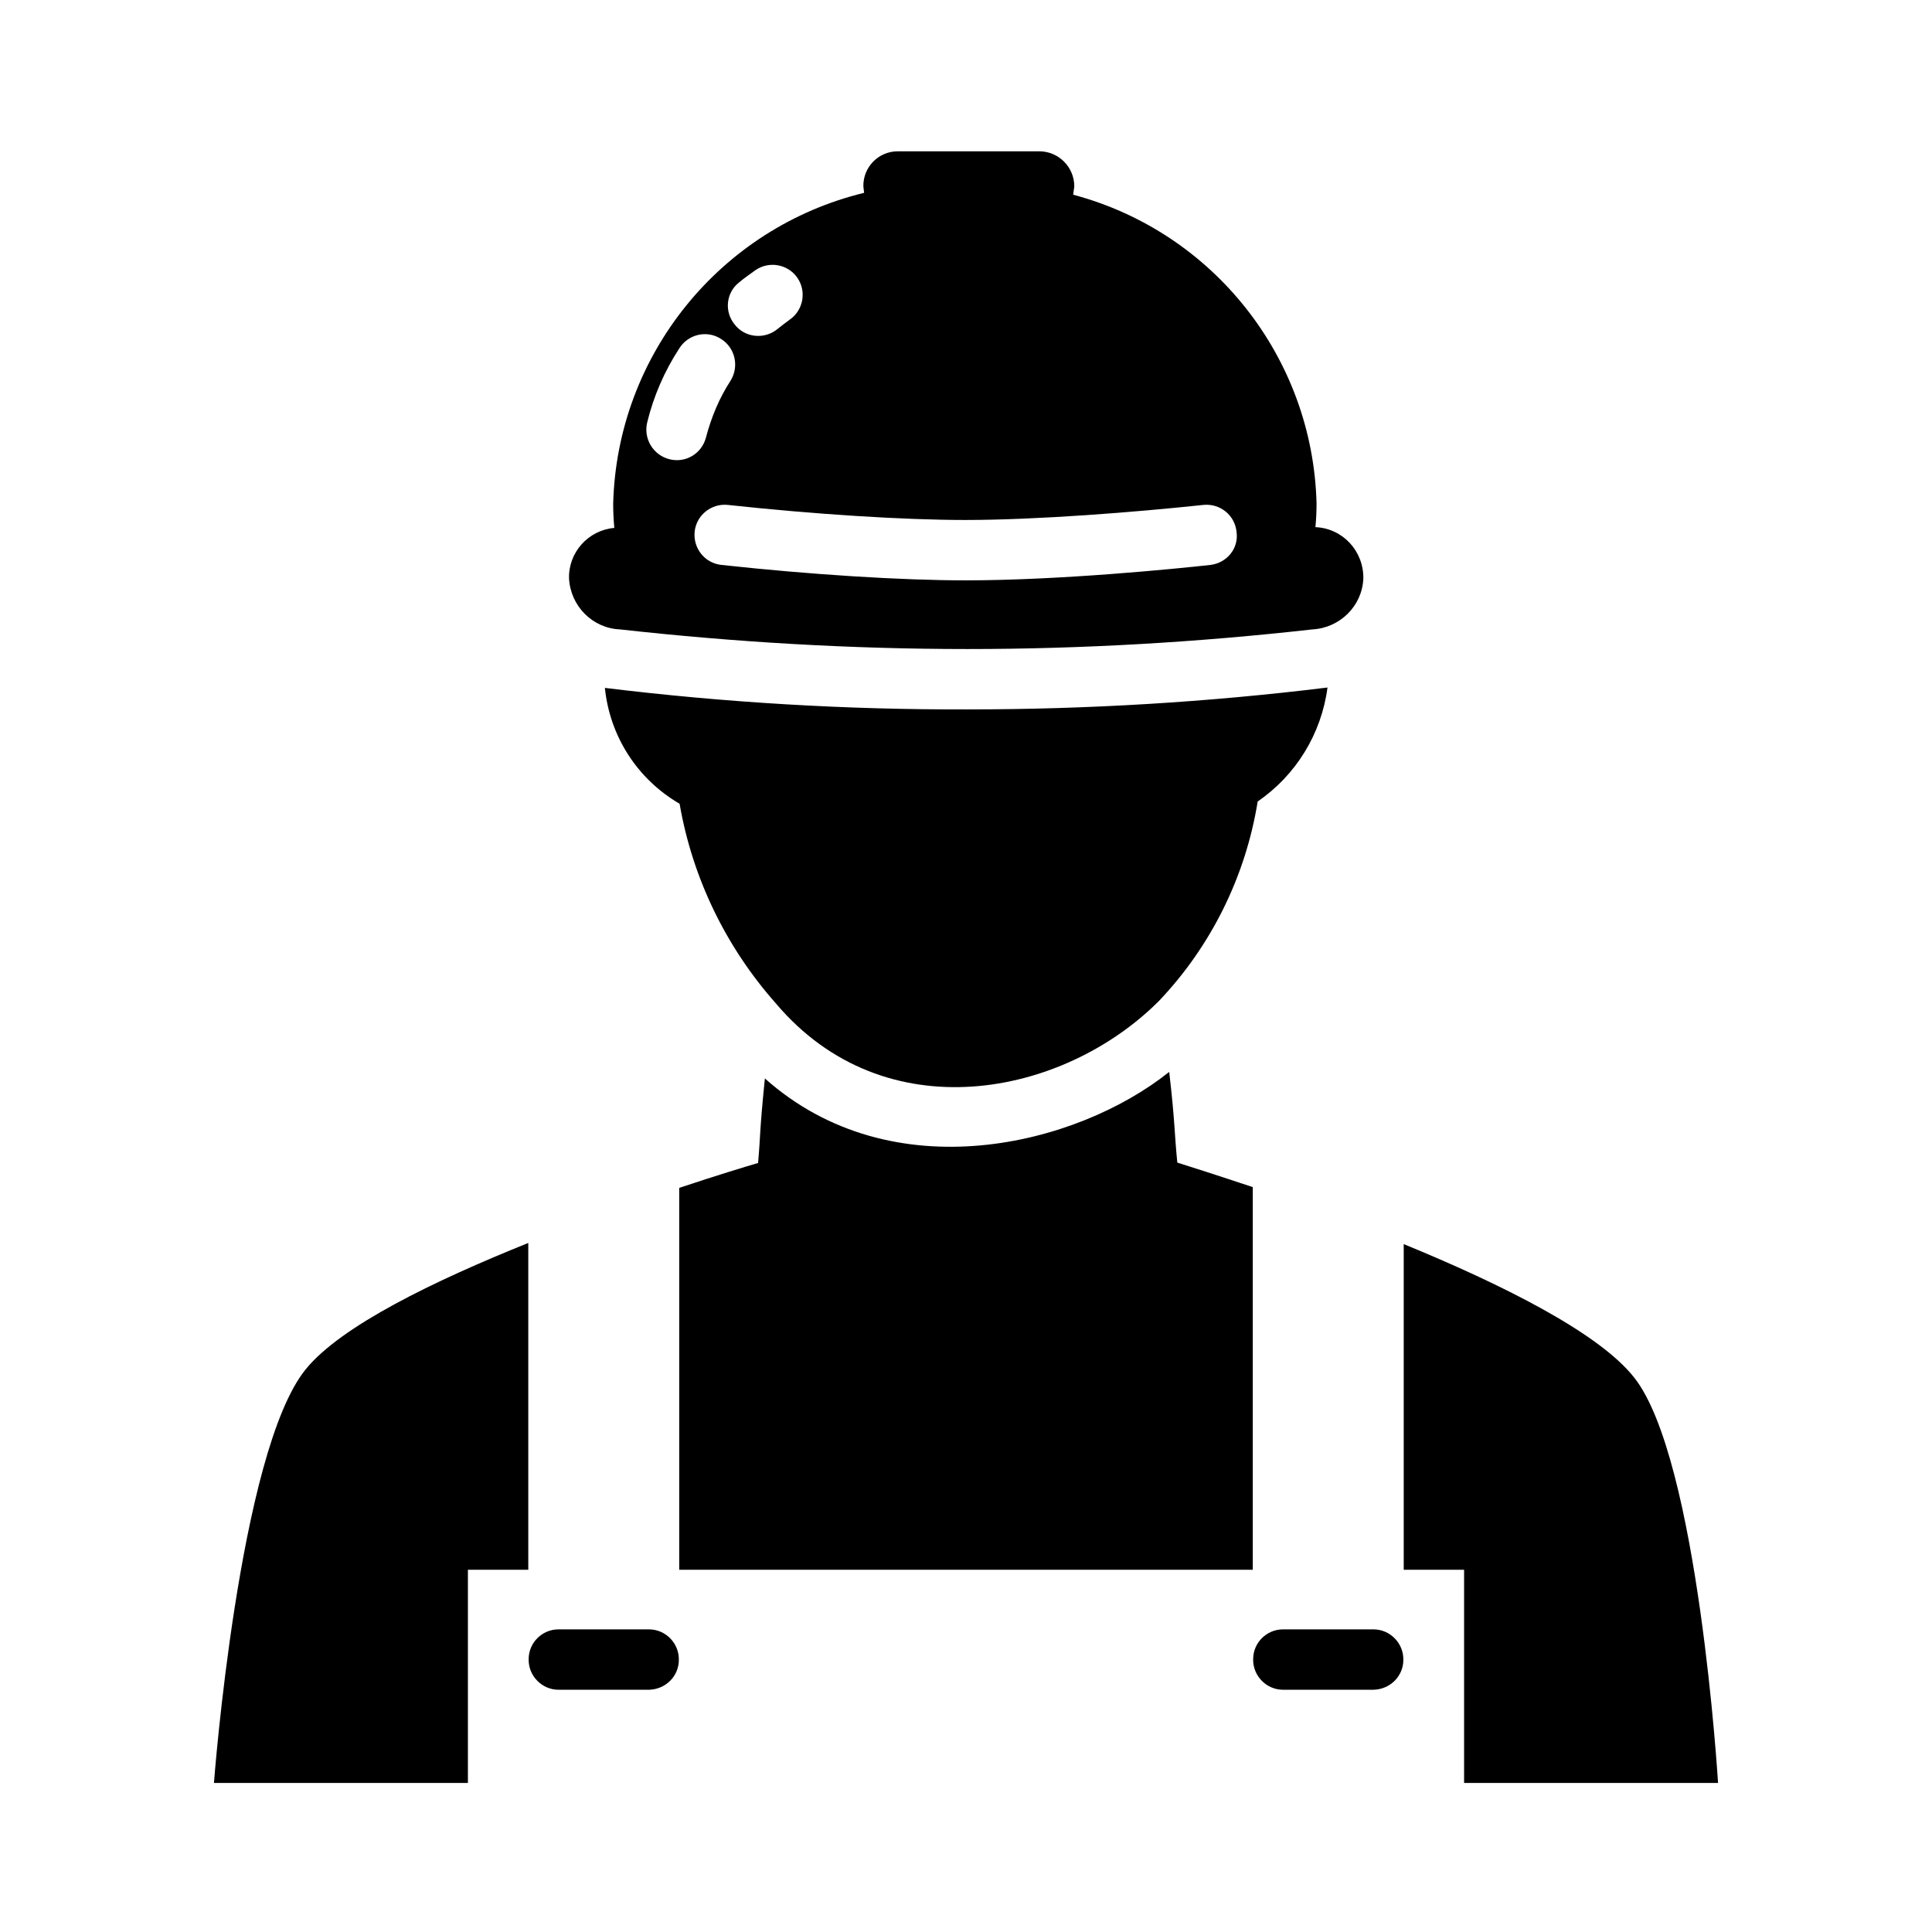
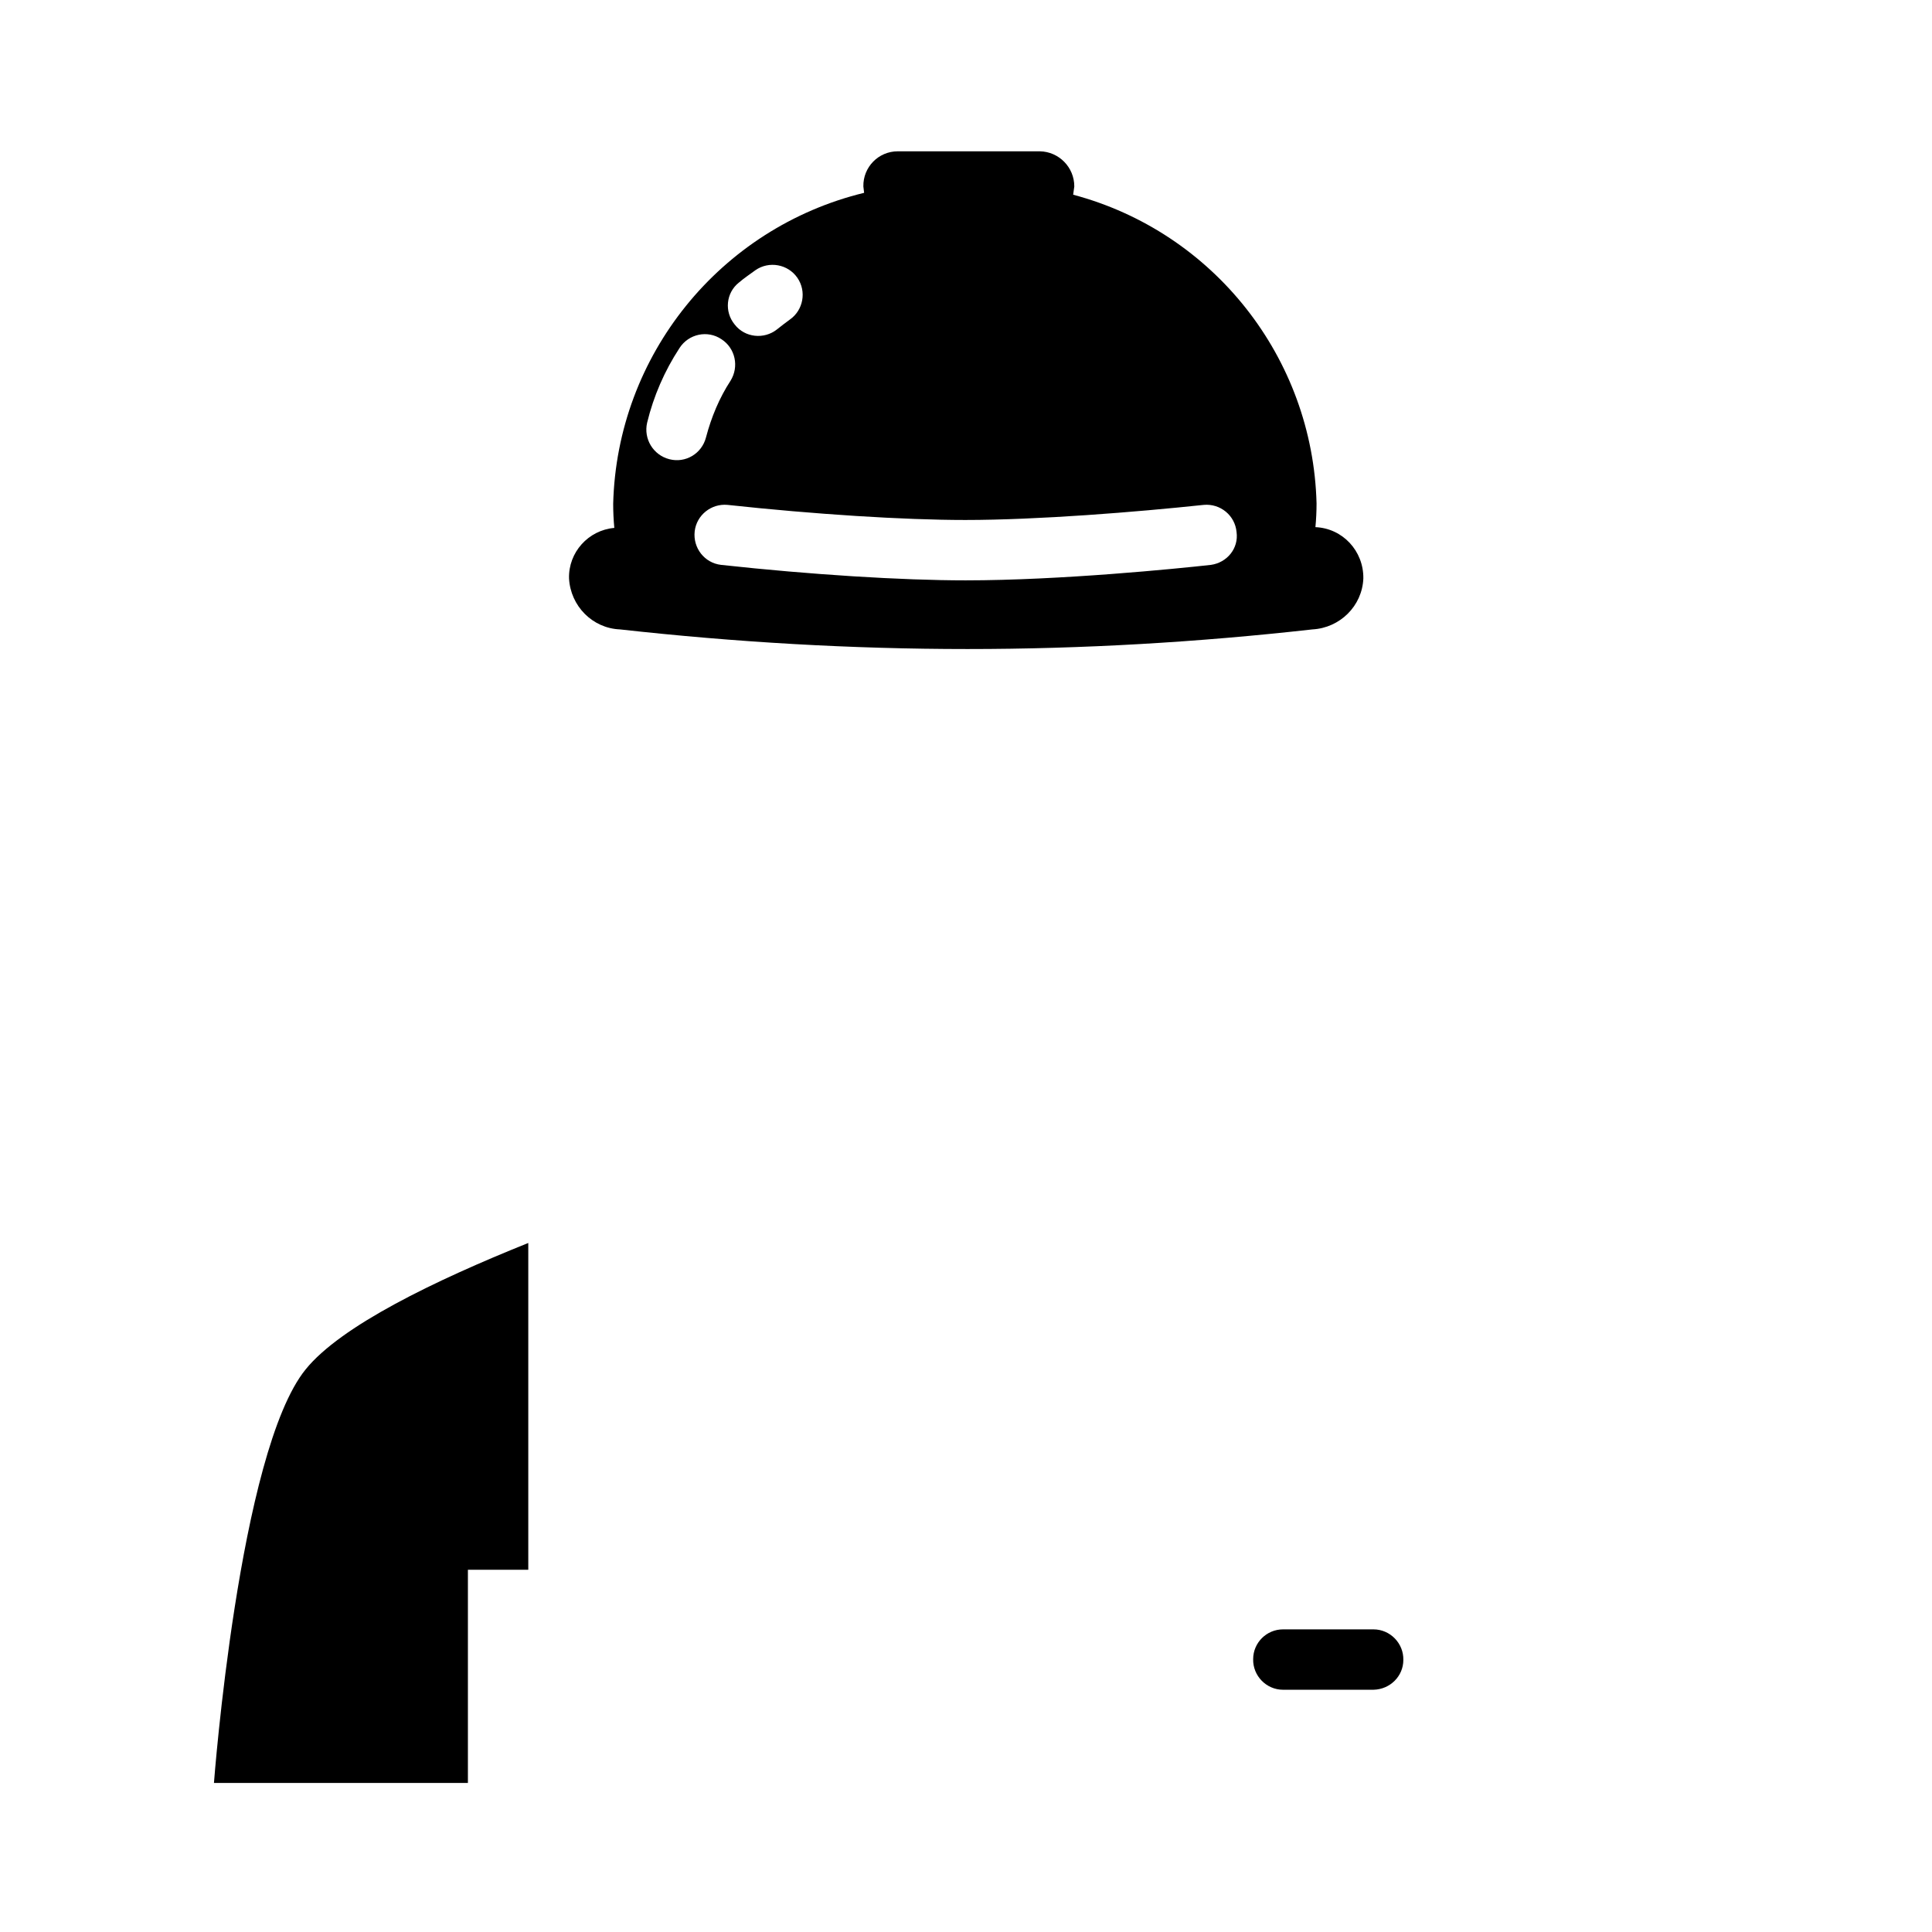
<svg xmlns="http://www.w3.org/2000/svg" id="Capa_1" enable-background="new 0 0 512 512" height="512" viewBox="0 0 512 512" width="512">
  <g id="Construction_Worker">
    <path d="m140 329.4v86.6h-16v56.5h-67.3s6.6-87.8 24.3-109.6c9.3-11.5 34.1-23.5 59-33.5z" />
-     <path d="m172 447.8h-24c-4.4 0-8-3.7-7.9-8.1 0-4.4 3.6-7.9 7.9-7.9h24c4.4 0 8 3.7 7.9 8.1 0 4.3-3.5 7.8-7.9 7.9z" />
-     <path d="m312 308.1c-.8-8-.6-10.7-2.1-23.6 0-.1 0-.3-.1-.4-24.4 19.5-73.3 31.8-107.1 1.7-1.5 15-1.1 14.4-1.8 22.4-3.4 1-11 3.3-20.9 6.6v101.2h152v-101.4c-9.6-3.2-16.8-5.5-20-6.5z" />
    <path d="m364 447.8h-24c-4.4 0-8-3.7-7.9-8.1 0-4.4 3.6-7.9 7.9-7.9h24c4.4 0 8 3.7 7.9 8.1 0 4.3-3.5 7.8-7.9 7.9z" />
-     <path d="m388 472.5v-56.5h-16v-86.3c25.6 10.5 51.7 23.4 61.1 35.4 17 21.5 22.2 107.4 22.2 107.4z" />
-     <path d="m351.8 182.2c-1.6 12.2-8.3 23.2-18.5 30.2-3.2 19.8-12.3 38.3-26.2 52.9-25.4 25.4-72.6 34.8-101.5.6-13.2-14.9-22.1-33.2-25.5-52.9-11.2-6.5-18.5-17.9-19.8-30.7 31.9 3.9 64 5.8 96.1 5.7 31.8 0 63.7-1.9 95.4-5.8z" />
    <path d="m348.6 139.7c.2-2.1.3-4.2.3-6.3-1-38.6-27.3-71.9-64.5-81.8l.3-2.2c0-5.1-4.1-9.2-9.1-9.3h-37.7c-5.1 0-9.2 4.2-9.1 9.3l.2 1.7c-38.2 9.3-65.5 43.1-66.5 82.4 0 2.1.1 4.3.3 6.4-6.9.6-12.2 6.5-12 13.4.4 7.3 6.2 13.2 13.5 13.5 30.6 3.4 61.3 5.2 92.1 5.2 30.6 0 61.1-1.8 91.4-5.2 7.3-.4 13.2-6.2 13.5-13.5.1-7.3-5.5-13.3-12.7-13.6zm-152.8-64.8c1.4-1.2 2.9-2.2 4.4-3.3 3.6-2.5 8.6-1.6 11.1 2s1.6 8.6-2 11.1c-1.2.9-2.3 1.7-3.4 2.6-3.4 2.7-8.5 2.2-11.2-1.3-2.8-3.4-2.3-8.4 1.1-11.1zm-24.3 37.1c1.7-7 4.6-13.7 8.6-19.8 2.4-3.7 7.4-4.8 11.1-2.3 3.7 2.4 4.7 7.3 2.4 11-3 4.6-5.1 9.7-6.5 15-1.1 4.3-5.4 6.9-9.7 5.8s-6.9-5.4-5.9-9.7zm149.4 37.7c-9 1-39.9 4.1-65 4.1-16.9 0-41-1.5-64.8-4.1-4.4-.5-7.5-4.5-7-8.9.5-4.3 4.4-7.4 8.7-7 23.1 2.5 46.7 4 63 4 19.3 0 45.3-2.1 63.2-4 4.4-.4 8.3 2.8 8.7 7.2.6 4.3-2.5 8.1-6.8 8.7z" />
  </g>
</svg>